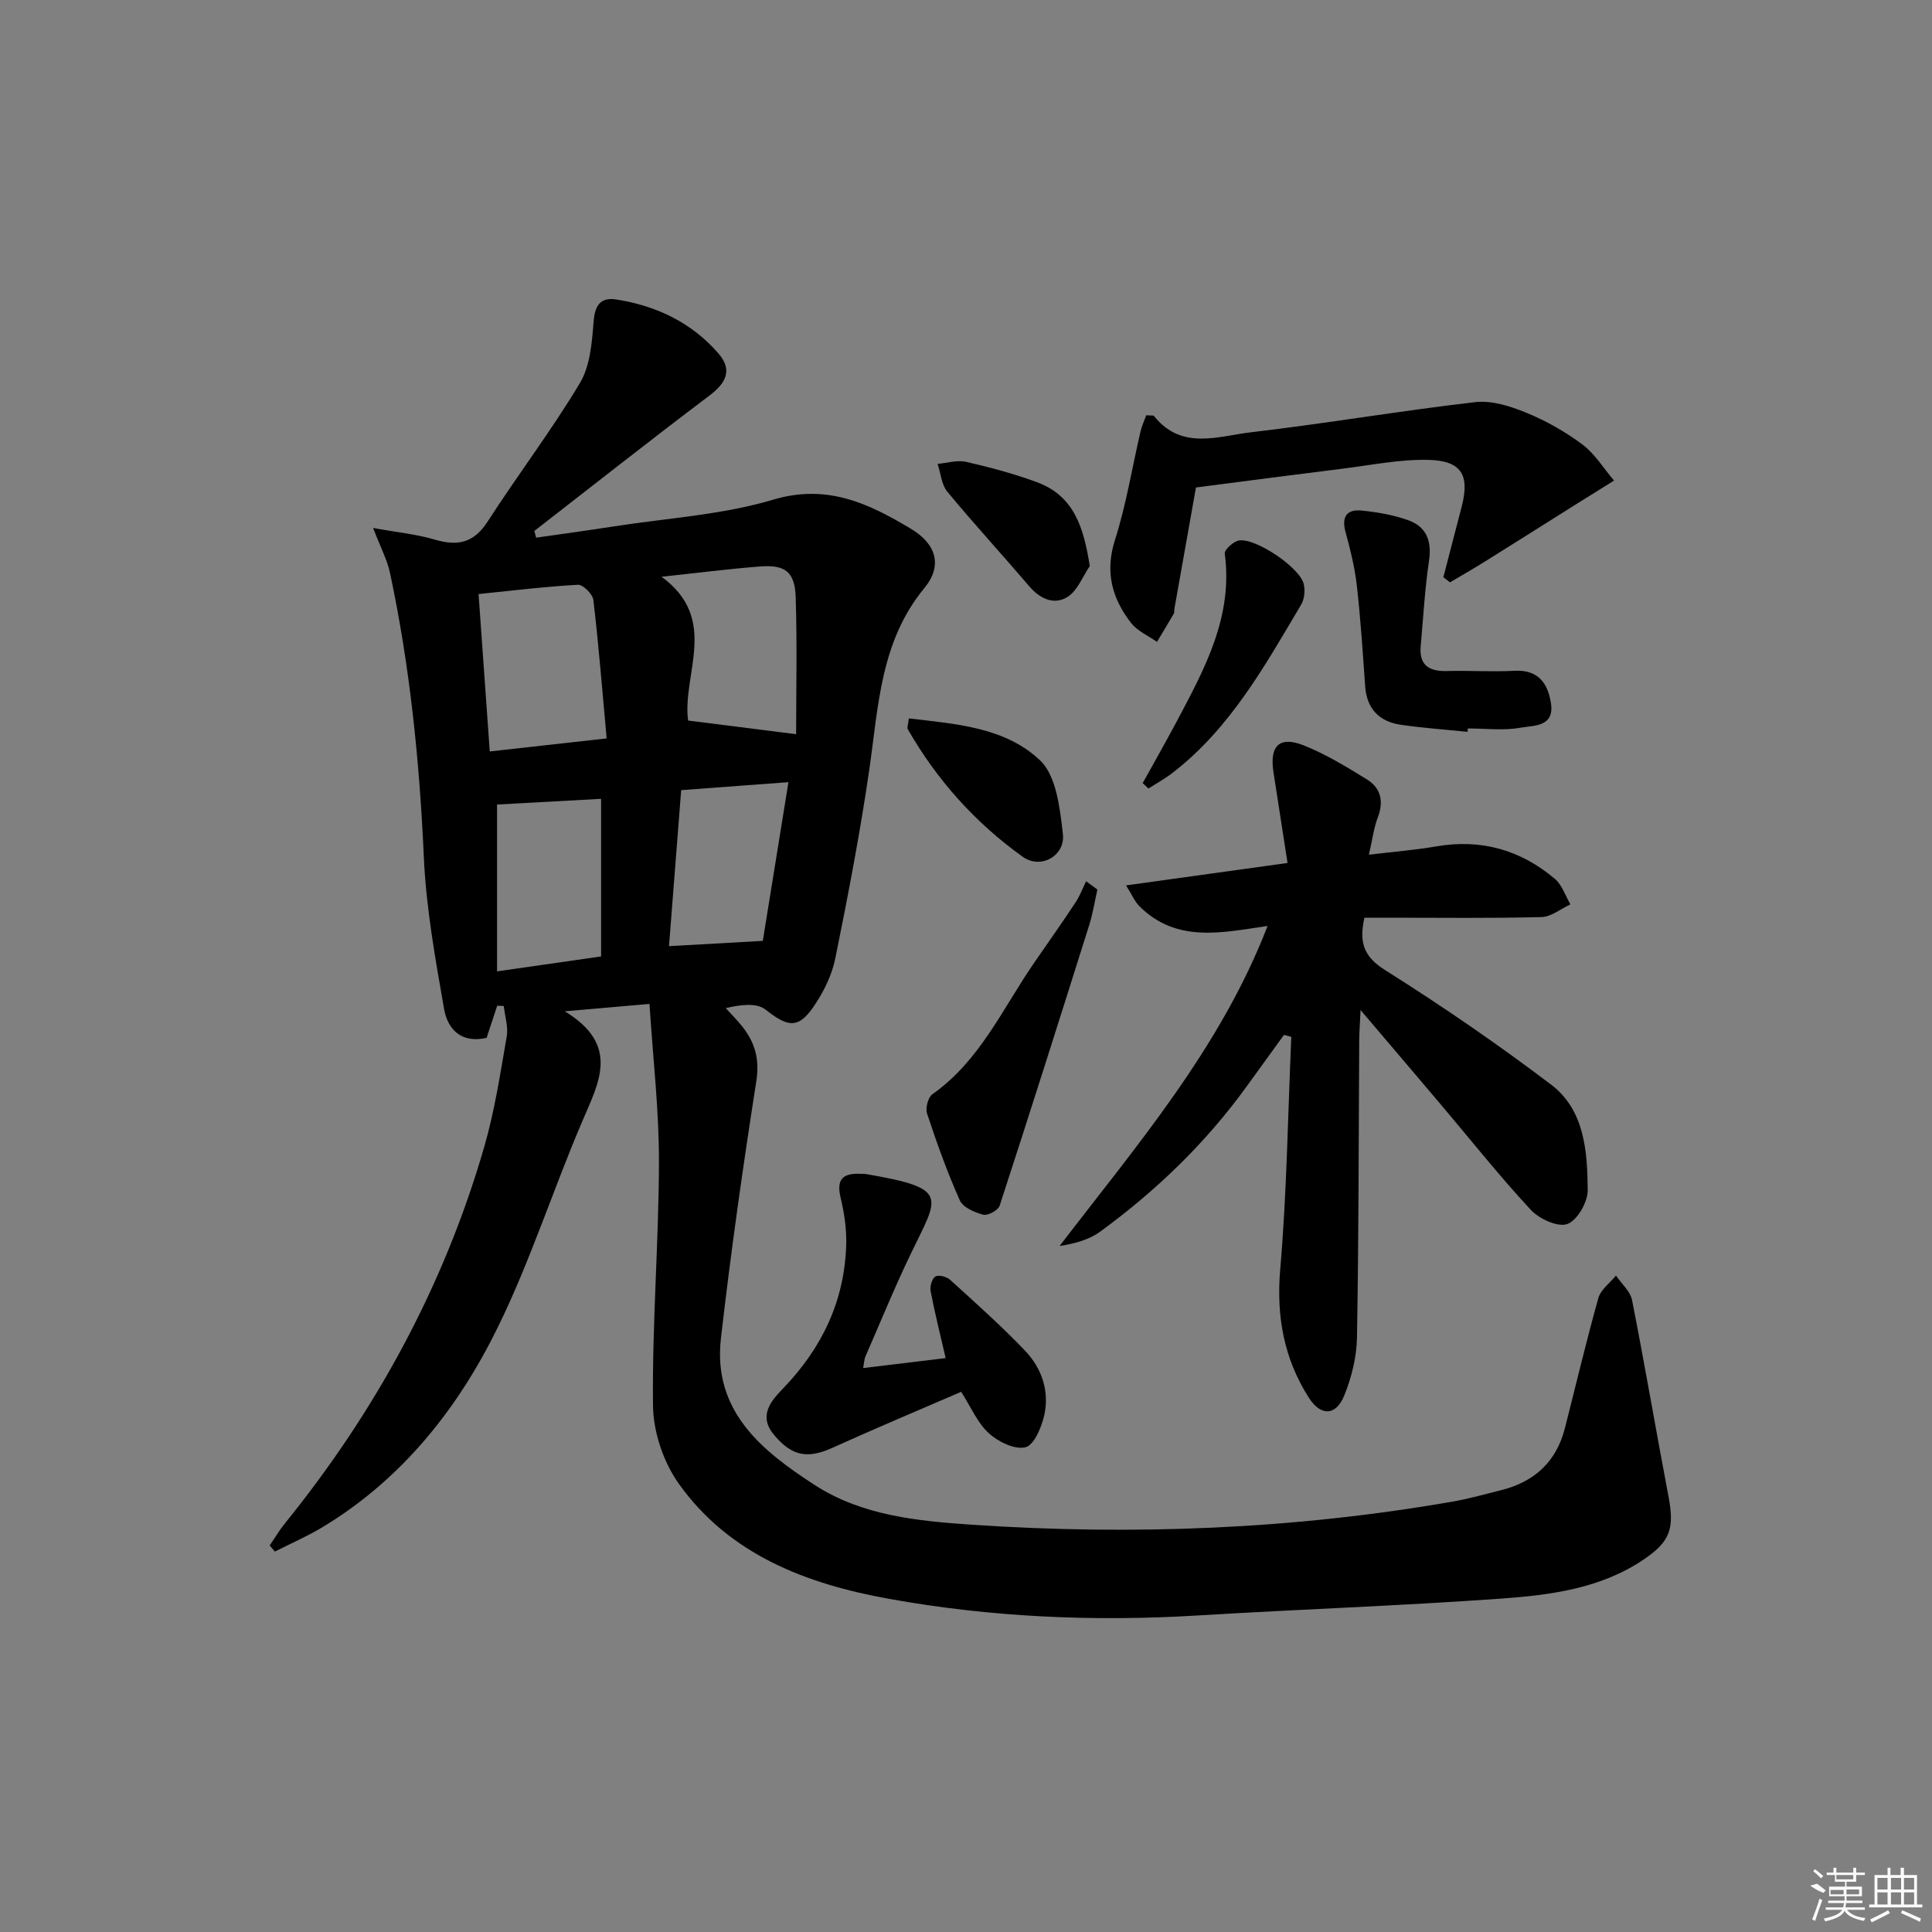
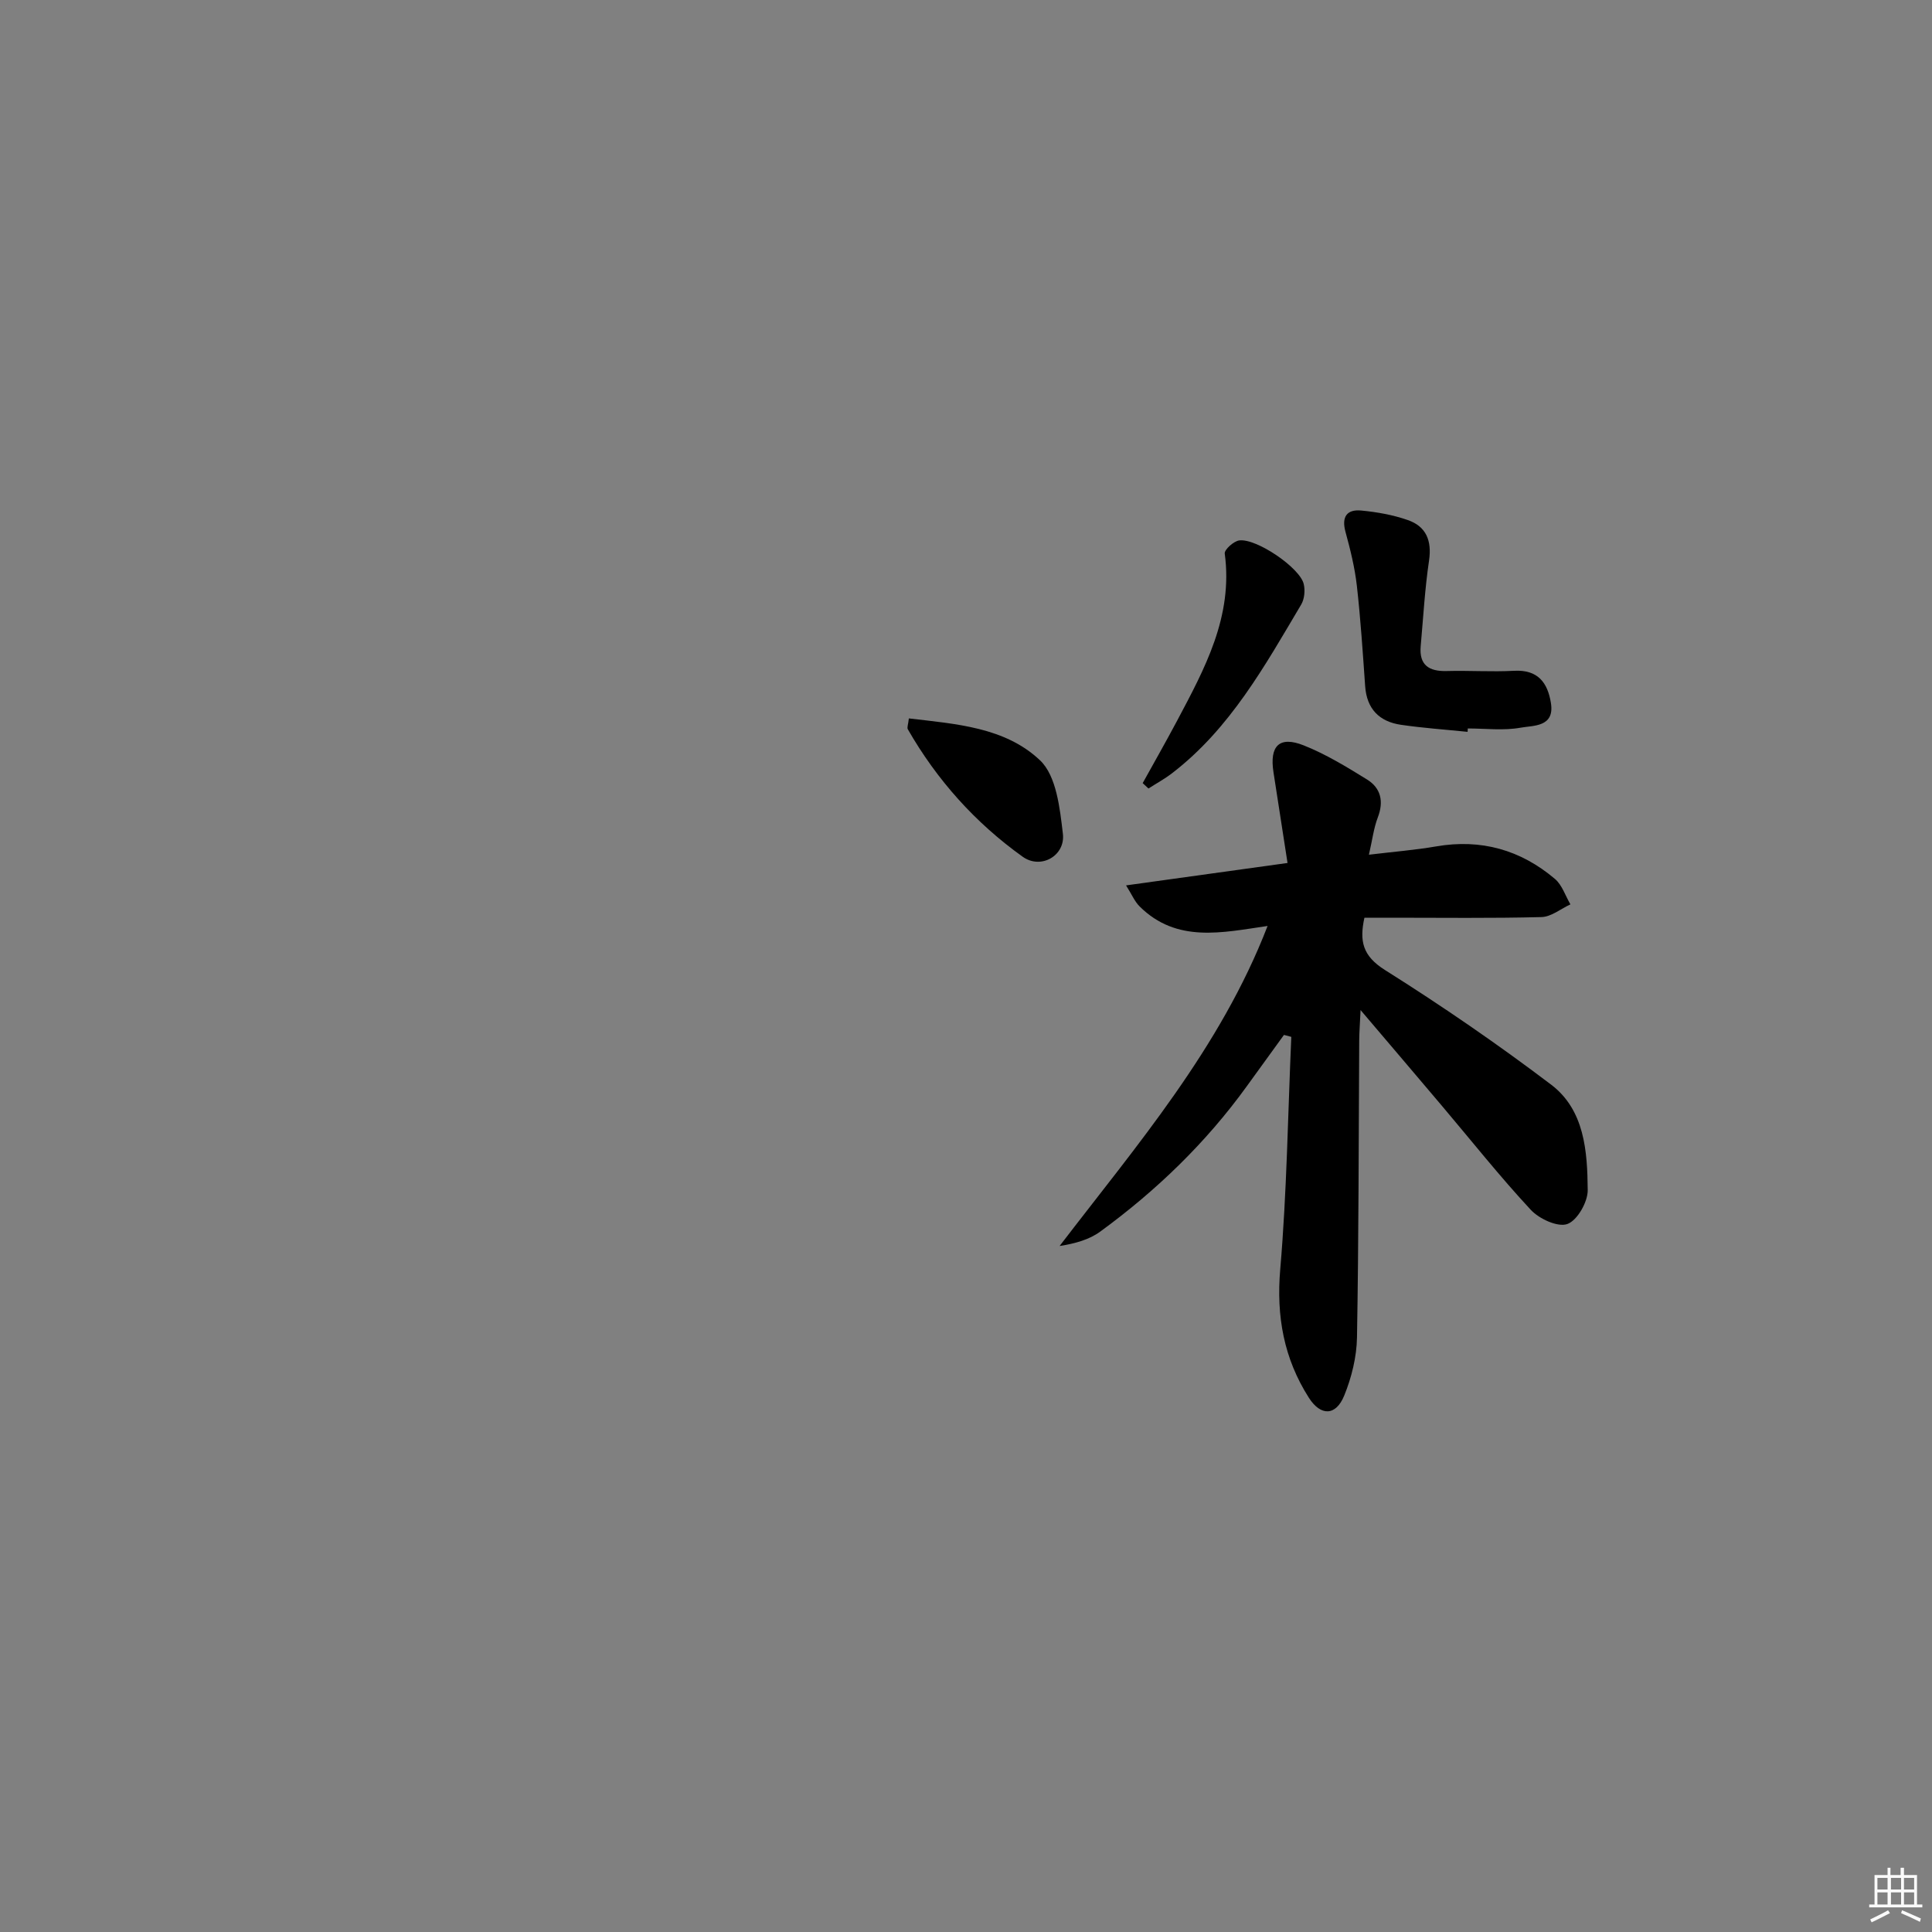
<svg xmlns="http://www.w3.org/2000/svg" enable-background="new 0 0 400 400" viewBox="0 0 400 400">
  <rect x="0" y="0" width="400" height="400" fill="#808080" stroke="none" />
-   <path d="m55.84 319.97c1.05-1.53 1.99-3.14 3.15-4.57 18.84-23.29 32.92-49.13 41.26-77.93 2.16-7.45 3.33-15.21 4.66-22.87.35-2.01-.38-4.21-.61-6.32-.45-.02-.91-.04-1.36-.06-.73 2.23-1.47 4.45-2.19 6.65-5.34 1.24-8.09-1.87-8.81-5.99-1.82-10.42-3.72-20.91-4.19-31.44-.89-19.81-2.87-39.42-7-58.81-.57-2.69-1.93-5.21-3.5-9.32 4.99.91 8.99 1.29 12.77 2.41 4.75 1.41 8.09.69 10.95-3.75 6.21-9.64 13.18-18.8 19.07-28.62 2.13-3.54 2.52-8.36 2.85-12.67.26-3.47 1.43-5.2 4.75-4.67 8.28 1.31 15.58 4.78 21.12 11.19 2.94 3.39 1.58 6.09-1.87 8.69-12.19 9.2-24.19 18.67-36.26 28.04.13.46.25.93.38 1.39 5.4-.78 10.8-1.51 16.19-2.35 11-1.71 22.31-2.37 32.88-5.52 11.21-3.34 19.82.82 28.55 6.05 5.24 3.14 6.55 7.64 2.76 12.24-9.12 11.05-9.5 24.38-11.4 37.51-1.9 13.12-4.41 26.17-7.05 39.17-.7 3.47-2.42 6.95-4.43 9.9-3.24 4.77-5.41 4.34-10.01.71-1.86-1.47-5.23-1.02-8.24-.31 1.2 1.33 2.48 2.59 3.57 4 2.53 3.28 3.45 6.67 2.76 11.1-2.77 17.71-5.29 35.47-7.33 53.27-1.73 15.11 8.54 23.34 19.49 30.41 9.77 6.31 21.3 7.42 32.53 8.18 33.28 2.24 66.44.95 99.36-4.77 3.43-.59 6.79-1.55 10.17-2.39 6.87-1.72 11.42-5.88 13.19-12.84 2.29-8.98 4.42-18 6.92-26.92.49-1.76 2.39-3.12 3.65-4.67 1.14 1.69 2.96 3.24 3.33 5.09 2.66 13.49 4.96 27.06 7.53 40.57 1.27 6.7.43 9.38-5.17 13.16-8.88 5.99-19.21 7.32-29.43 8.06-20.9 1.5-41.85 2.22-62.76 3.49-21.5 1.31-42.91.38-64.07-3.45-16.99-3.07-32.96-9.09-43.46-23.82-3.17-4.45-5.28-10.68-5.34-16.13-.2-16.78 1.18-33.58 1.23-50.37.03-10.71-1.23-21.43-1.96-32.84-6.05.53-10.89.95-17.54 1.53 11.41 6.94 7.14 14.57 3.69 22.62-6.08 14.17-10.78 28.99-17.56 42.81-8.21 16.75-19.68 31.25-35.98 41.19-3.25 1.98-6.78 3.51-10.17 5.24-.35-.43-.71-.85-1.07-1.27zm69.76-167.09c-.91-9.97-1.65-19.34-2.75-28.66-.14-1.21-2.14-3.21-3.19-3.15-6.75.37-13.48 1.2-20.58 1.92.77 10.8 1.53 21.47 2.32 32.59 8.04-.89 15.55-1.73 24.2-2.7zm-1.15 45.14c0-11.29 0-21.99 0-32.63-7.5.41-14.63.8-21.54 1.18v34.54c7.73-1.11 14.68-2.11 21.54-3.09zm18.01-48.84c7.4.93 14.32 1.81 22.37 2.83 0-9.11.22-18.73-.09-28.32-.17-5.28-2.15-6.81-7.35-6.41-6.5.5-12.98 1.34-20.42 2.13 12.03 8.8 4.23 20.11 5.49 29.77zm15.47 45.62c1.73-10.69 3.47-21.48 5.31-32.86-7.95.59-14.94 1.11-22.21 1.65-.86 11-1.67 21.47-2.52 32.3 6.58-.37 12.62-.71 19.42-1.09z" />
  <path d="m262.44 191.71c-9.37 1.36-18.81 3.6-26.5-4.05-1.04-1.03-1.63-2.51-2.8-4.35 11.56-1.6 22.2-3.08 33.43-4.64-1-6.46-1.95-12.63-2.91-18.79-.85-5.46 1.21-7.56 6.25-5.56 4.59 1.82 8.89 4.45 13.11 7.06 2.88 1.78 3.51 4.54 2.24 7.86-.85 2.23-1.14 4.68-1.84 7.72 5.13-.62 9.56-.97 13.92-1.72 9.3-1.61 17.5.72 24.59 6.73 1.49 1.26 2.16 3.49 3.21 5.27-2 .92-3.97 2.58-5.99 2.63-10.32.27-20.66.13-30.99.13-1.81 0-3.62 0-5.67 0-1.06 4.84-.39 7.91 4.25 10.83 11.78 7.41 23.3 15.32 34.4 23.73 6.95 5.27 7.51 13.85 7.58 21.85.02 2.45-2.16 6.27-4.22 7.01-1.97.71-5.83-1.06-7.57-2.94-6.45-6.94-12.35-14.39-18.48-21.63-5.25-6.21-10.53-12.4-16.76-19.73-.13 2.96-.27 4.64-.28 6.31-.12 20.49-.1 40.99-.46 61.47-.07 4.04-1.11 8.27-2.64 12.03-1.73 4.25-4.87 4.31-7.33.45-5.17-8.12-6.76-16.85-5.92-26.6 1.37-15.99 1.58-32.07 2.29-48.11-.51-.13-1.01-.26-1.52-.4-2.56 3.53-5.12 7.06-7.67 10.59-8.46 11.72-18.74 21.64-30.37 30.13-2.27 1.66-5.17 2.47-8.41 2.98 16.05-20.97 33.27-40.92 43.06-66.26z" />
-   <path d="m237.31 85.98c.98.08 1.48-.02 1.62.15 5.69 7.18 13.29 4.16 20.14 3.36 15.47-1.81 30.85-4.44 46.32-6.23 3.42-.4 7.28.82 10.57 2.17 4.11 1.68 8.1 3.93 11.65 6.59 2.6 1.94 4.4 4.95 6.56 7.48-2.55 1.59-5.1 3.16-7.64 4.76-6.33 3.98-12.64 7.97-18.98 11.93-2.42 1.51-4.89 2.93-7.34 4.38-.46-.35-.92-.7-1.38-1.06 1.26-4.86 2.53-9.73 3.79-14.59 1.71-6.58-.01-9.56-6.97-9.71-5.89-.13-11.82 1.1-17.72 1.83-10.02 1.24-20.03 2.56-30.32 3.89-1.42 8-2.95 16.58-4.47 25.16-.06.33.03.72-.13.98-1.13 1.96-2.31 3.89-3.47 5.83-1.82-1.29-4.06-2.25-5.37-3.93-3.95-5.09-5.44-10.57-3.32-17.21 2.33-7.3 3.54-14.95 5.28-22.43.27-1.12.76-2.17 1.18-3.35z" />
-   <path d="m178.71 283.24c6.05-.73 11.58-1.4 17.08-2.06-1.15-4.99-2.27-9.42-3.12-13.89-.18-.95.29-2.57.99-3 .66-.4 2.34.03 3.04.67 5.27 4.79 10.61 9.54 15.52 14.68 3.46 3.62 5.09 8.37 3.98 13.37-.56 2.5-2.12 6.2-3.89 6.63-2.23.54-5.66-1.14-7.6-2.92-2.35-2.14-3.68-5.39-5.71-8.56-8.92 3.86-17.78 7.57-26.53 11.54-5.27 2.39-8.48 1.84-12.23-2.64-3.36-4.01-.48-7.13 1.89-9.6 8.07-8.38 12.73-18.13 13.07-29.76.09-3.24-.4-6.57-1.16-9.73-.87-3.61.29-5.06 3.85-4.95.5.02 1.01-.01 1.49.07 17.36 2.99 14.94 4.53 9.2 16.47-3.38 7.02-6.33 14.25-9.45 21.4-.18.43-.18.96-.42 2.28z" />
  <path d="m303.85 151.52c-4.61-.47-9.24-.79-13.81-1.46-4.47-.66-7.07-3.28-7.4-8-.49-6.94-.94-13.9-1.72-20.81-.43-3.75-1.35-7.48-2.35-11.13-.85-3.11.27-4.7 3.26-4.42 3.26.31 6.58.9 9.66 1.98 3.78 1.32 4.98 4.25 4.38 8.36-.87 5.87-1.2 11.82-1.73 17.74-.35 3.93 1.72 5.25 5.39 5.15 4.65-.13 9.32.2 13.96-.05 4.92-.27 6.94 2.47 7.61 6.67.81 5.02-3.64 4.63-6.28 5.11-3.54.64-7.28.16-10.93.16-.01.23-.03.47-.04.7z" />
-   <path d="m227.2 184.17c-.55 2.44-.93 4.94-1.68 7.32-6.11 19.41-12.25 38.81-18.56 58.15-.31.94-2.45 2.1-3.39 1.85-1.8-.47-4.2-1.51-4.85-2.97-2.61-5.83-4.77-11.89-6.78-17.96-.38-1.13.2-3.37 1.1-4.01 9.9-6.97 14.61-17.9 21.19-27.39 2.83-4.09 5.7-8.16 8.44-12.31.9-1.35 1.47-2.92 2.2-4.39.78.58 1.55 1.15 2.33 1.71z" />
+   <path d="m227.2 184.17z" />
  <path d="m236.58 162.14c2.37-4.28 4.79-8.53 7.09-12.85 5.75-10.84 11.66-21.63 9.9-34.68-.11-.8 1.85-2.57 3-2.72 3.57-.47 12.55 5.66 13.35 9.01.32 1.32.16 3.11-.52 4.26-7.53 12.69-14.71 25.69-26.74 34.93-1.53 1.18-3.25 2.11-4.88 3.16-.4-.38-.8-.74-1.2-1.11z" />
  <path d="m188.17 148.74c9.73 1.15 19.93 1.81 27.17 8.69 3.39 3.22 4.1 9.93 4.72 15.21.53 4.51-4.54 7.44-8.32 4.74-9.8-7-17.77-15.89-23.79-26.4-.19-.35.08-.96.22-2.24z" />
-   <path d="m225.63 117.19c-1.5 2.19-2.55 5.11-4.61 6.4-2.73 1.71-5.65.45-7.89-2.17-5.62-6.58-11.48-12.95-16.99-19.61-1.22-1.47-1.37-3.82-2.02-5.77 1.98-.17 4.07-.84 5.91-.42 4.98 1.15 9.97 2.47 14.75 4.25 7.66 2.86 9.6 9.46 10.85 17.32z" />
  <g fill="#fafafa">
-     <path d="m374.8 390.4 1.4-.4c.7.5 1.3 1 1.8 1.4l-.5.5c-1.5-.6-2.1-1.1-2.7-1.5zm1 7.3-.6-.3c.5-1.4 1.1-2.8 1.5-4.3.2.1.4.2.6.3-.5 1.3-1 2.8-1.5 4.3zm-.4-10.3.4-.4c.4.3 1 .8 1.7 1.4l-.5.5c-.4-.5-1-1-1.6-1.5zm2.5.3h1.7v-1h.6v1h3.5v-1h.6v1h1.8v.5h-1.8v1.4h-2v1h3.2v2h-3.2v.9h3.3v.5h-3.4c0 .3-.1.6-.1.9h4v.5h-3.7c.7.9 1.9 1.5 3.8 1.7-.1.2-.2.4-.3.6-2.1-.4-3.5-1.1-4-2.1-.4 1-1.8 1.7-4 2.2-.1-.2-.2-.4-.3-.6 2.1-.4 3.4-1 3.8-1.8h-3.4v-.5h3.6c.1-.3.1-.6.2-.9h-3.3v-.5h3.4c0-.3 0-.6 0-.9h-3.2v-2h3.3v-1h-2.1v-1.4h-1.7v-.5zm1.1 3.5v1h2.7c0-.3 0-.4 0-.4 0-.1 0-.2 0-.2 0-.1 0-.2 0-.3h-2.7zm1.2-3v.9h3.5v-.9zm4.7 3h-2.6v.6.4h2.6z" />
    <path d="m393.6 386.7h.6v1.5h2.7v6.1h1.1v.6h-11v-.6h1.1v-6.1h2.7v-1.5h.6v1.5h2.1v-1.5zm-2.7 8.8.4.6c-1.2.6-2.5 1.3-3.8 1.9-.1-.2-.2-.4-.3-.6 1.2-.6 2.5-1.2 3.7-1.9zm-2.2-6.7v2.4h2.1v-2.4zm0 3v2.5h2.1v-2.5zm2.8-3v2.4h2.1v-2.4zm0 3v2.5h2.1v-2.5zm6 6.1c-1.4-.7-2.7-1.3-3.9-1.8l.2-.6c1.5.6 2.7 1.2 3.9 1.7zm-1.2-9.1h-2.1v2.4h2.1zm-2.1 3v2.5h2.1v-2.5z" />
  </g>
</svg>